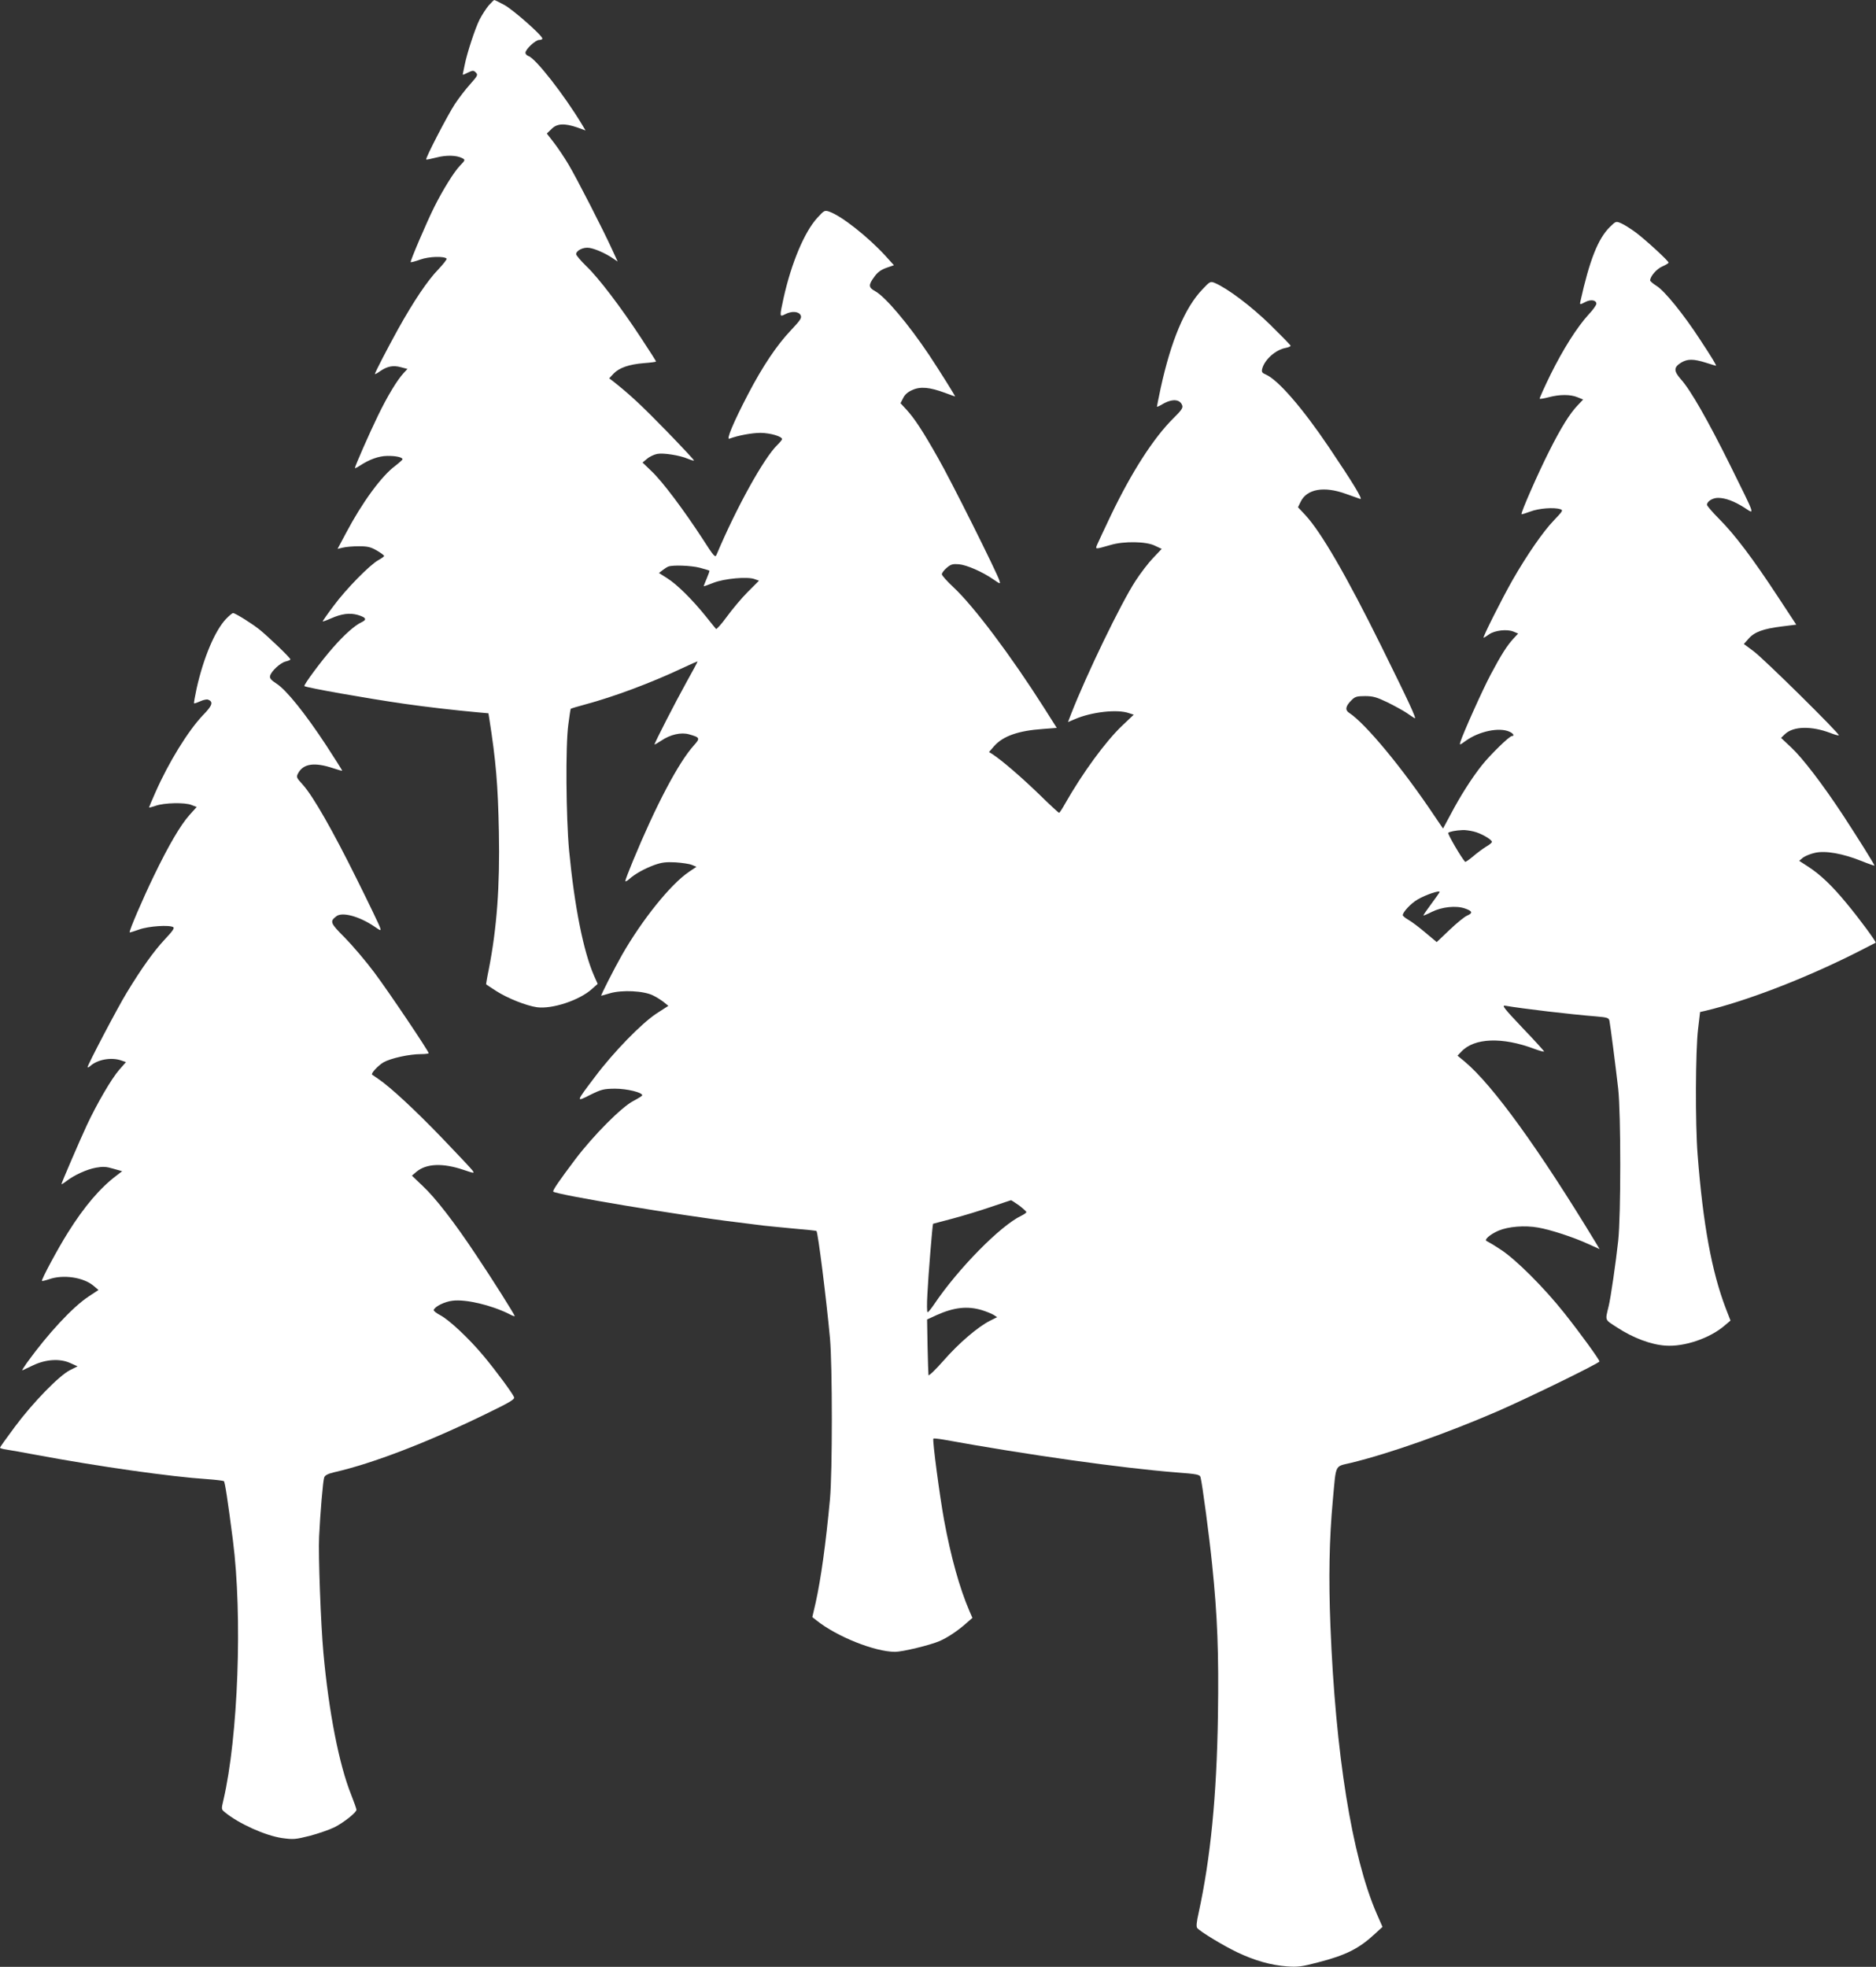
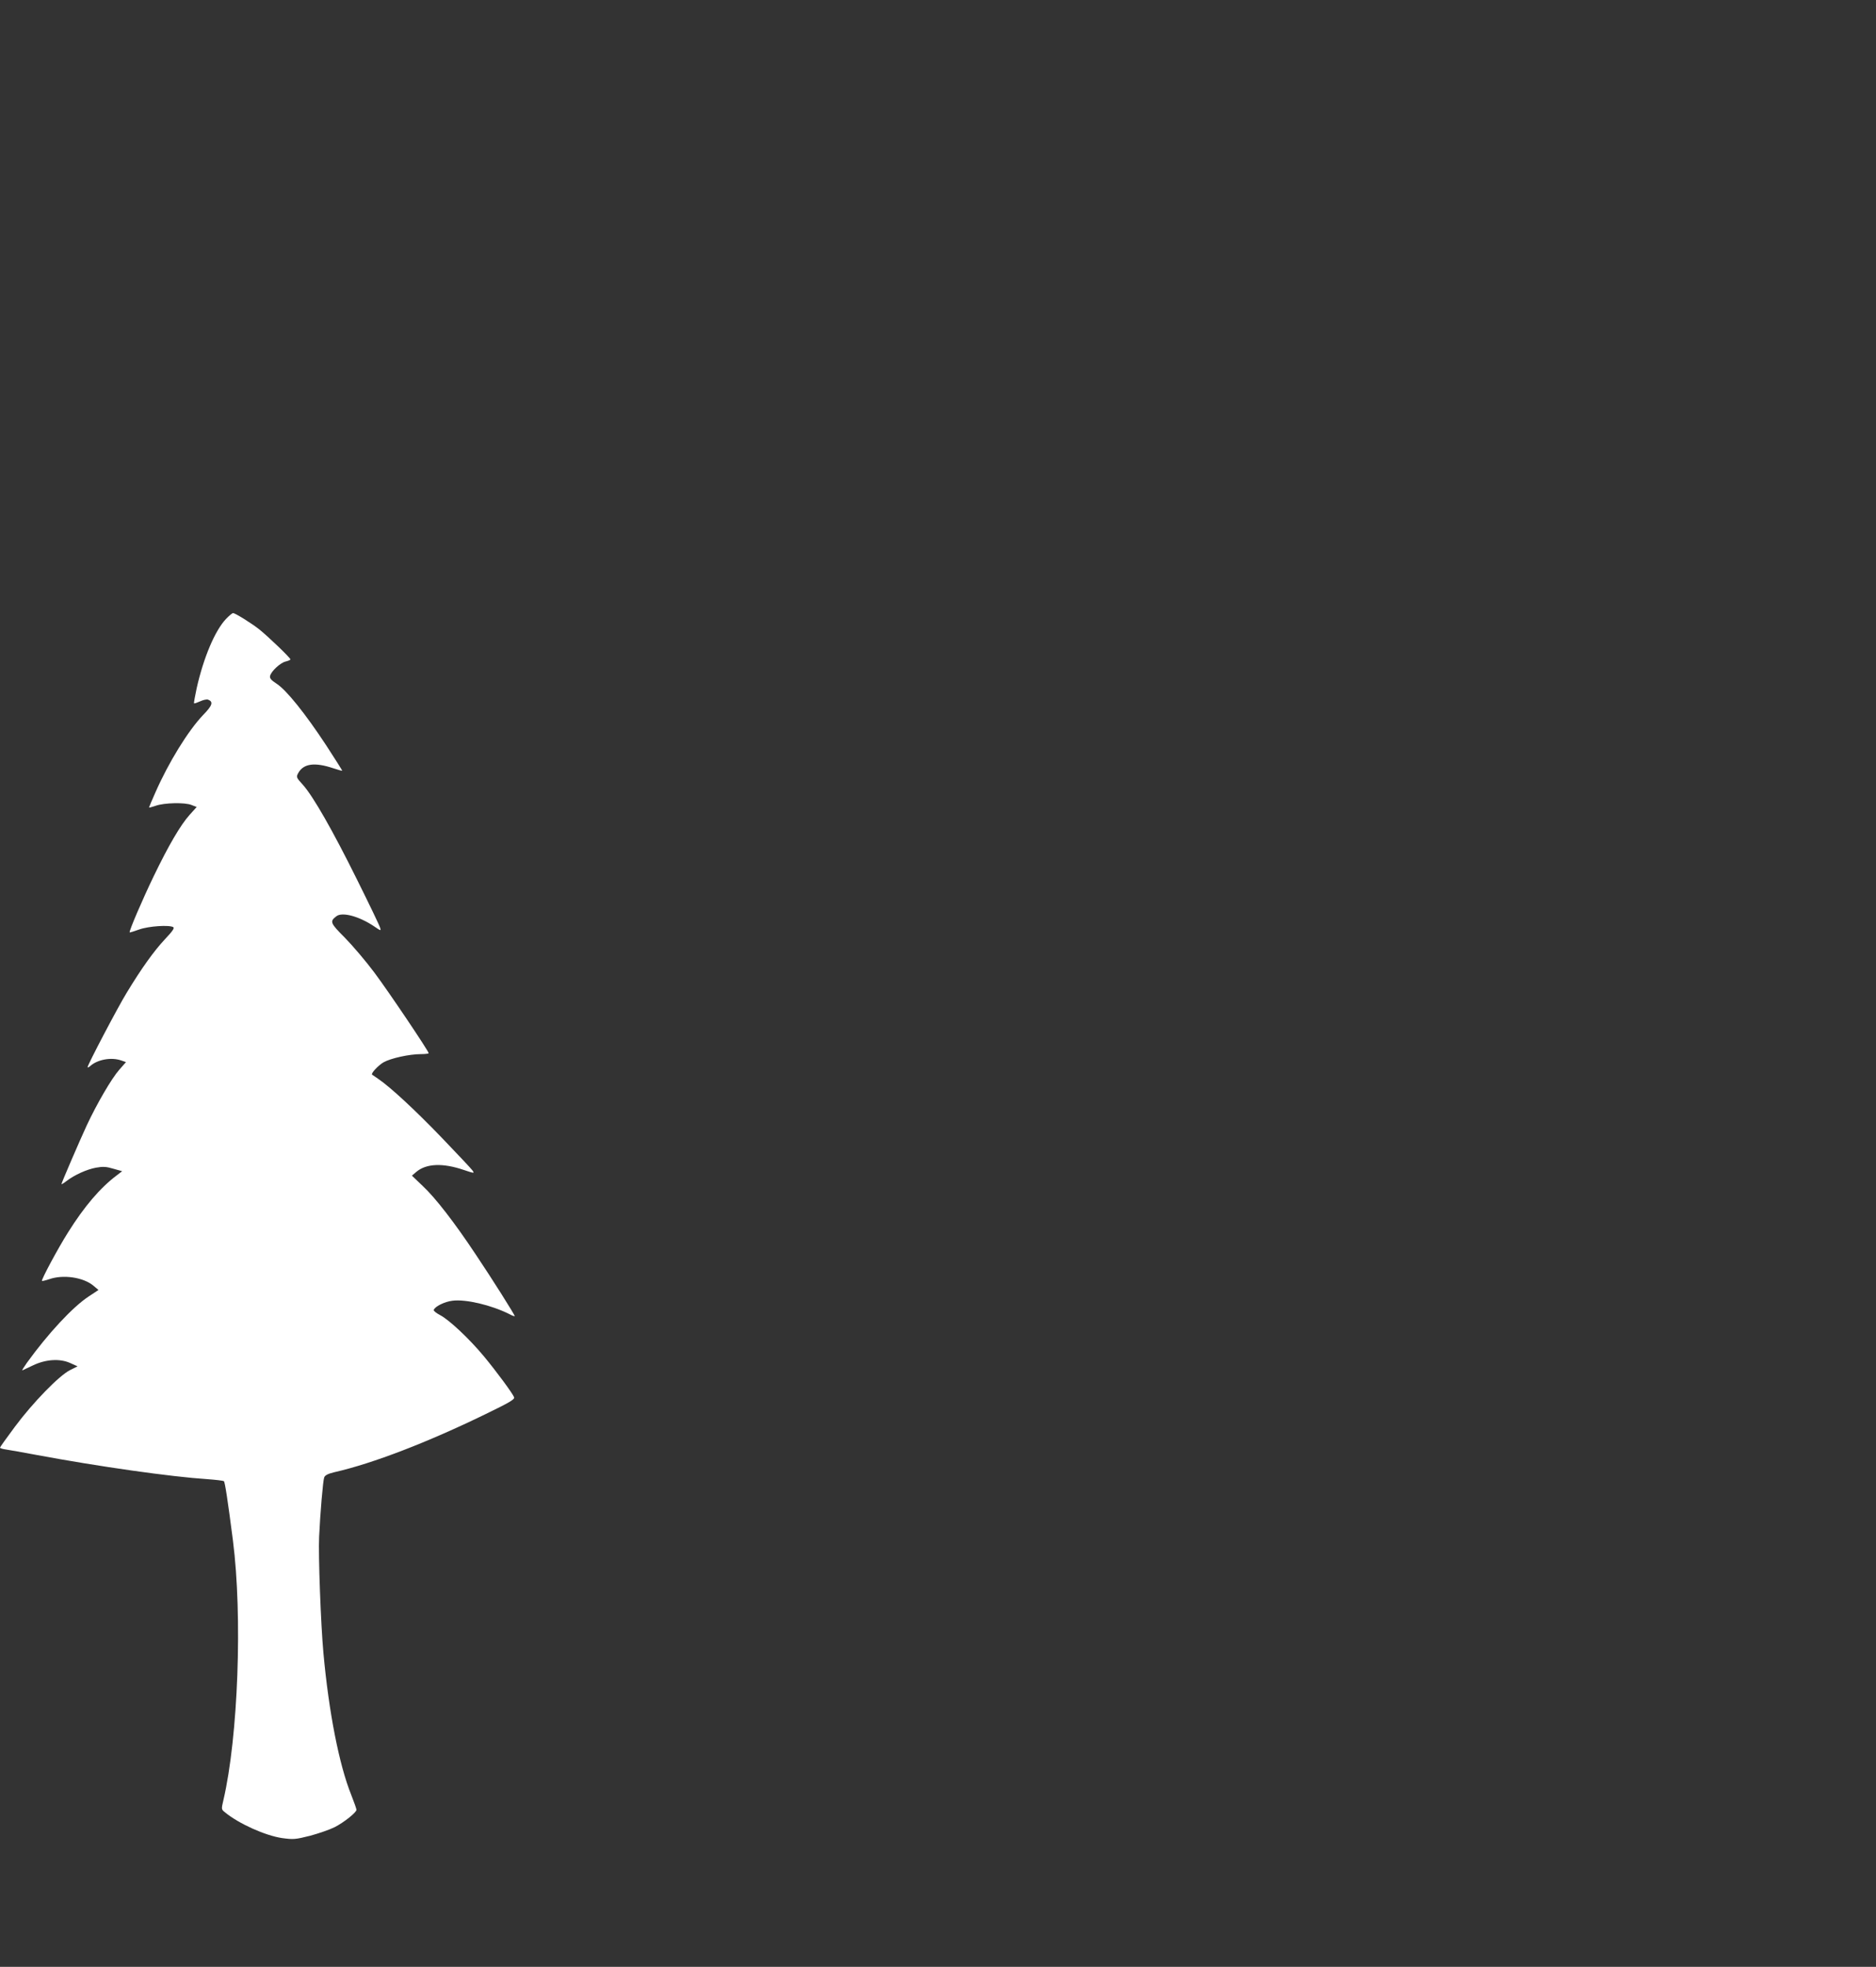
<svg xmlns="http://www.w3.org/2000/svg" version="1.0" width="1221pt" height="1280pt" viewBox="0 0 1221 1280" preserveAspectRatio="xMidYMid meet">
  <rect x="0" y="0" width="1221" height="1280" fill="#333333" stroke="none" />
  <g transform="translate(0,1280) scale(0.1,-0.1)" fill="#ffffff" stroke="none">
-     <path d="M3181 12765 c-17 -20 -44 -62 -60 -93 -29 -57 -83 -224 -96 -292 -4 -19 -9 -43 -11 -53 -5 -17 -4 -17 30 0 34 16 38 16 53 1 15 -15 12 -21 -36 -75 -29 -32 -73 -89 -99 -128 -46 -69 -195 -356 -188 -363 2 -2 32 4 67 13 65 17 132 15 169 -5 19 -10 18 -13 -16 -48 -38 -39 -111 -156 -168 -270 -48 -96 -158 -353 -153 -358 2 -2 30 5 63 17 57 20 153 23 171 6 3 -4 -21 -35 -54 -70 -70 -72 -160 -206 -261 -387 -68 -123 -152 -285 -152 -294 0 -3 16 5 35 19 47 32 85 39 135 25 l42 -11 -25 -27 c-42 -45 -106 -151 -167 -277 -55 -113 -150 -329 -150 -341 0 -3 15 4 33 16 61 40 121 62 177 63 56 1 100 -9 100 -22 0 -3 -22 -23 -48 -43 -89 -66 -215 -238 -320 -437 l-55 -103 34 8 c19 5 66 9 104 9 59 0 78 -5 118 -28 26 -15 47 -31 47 -35 0 -4 -17 -16 -37 -27 -55 -30 -209 -186 -291 -297 -40 -53 -72 -99 -72 -102 0 -2 24 6 53 19 70 31 123 38 176 23 53 -16 61 -30 25 -47 -44 -20 -113 -81 -188 -167 -75 -85 -191 -242 -185 -249 11 -10 406 -80 649 -115 145 -21 348 -44 472 -55 l77 -7 5 -31 c44 -279 57 -436 63 -740 7 -354 -13 -627 -66 -897 -11 -52 -18 -96 -17 -96 0 -1 30 -20 65 -43 75 -48 196 -96 266 -106 100 -13 276 45 358 119 l37 33 -24 54 c-69 158 -127 450 -162 814 -20 219 -24 682 -5 820 7 55 14 101 16 103 1 1 43 14 92 27 187 50 428 140 630 235 57 27 103 47 103 45 0 -3 -33 -65 -74 -138 -71 -128 -206 -391 -206 -402 0 -2 20 9 44 25 59 40 129 56 181 41 71 -20 73 -25 32 -71 -100 -110 -248 -391 -398 -754 -27 -65 -49 -123 -49 -129 0 -6 10 -1 23 10 37 34 99 69 164 93 50 18 76 21 140 18 43 -3 91 -10 107 -17 l29 -12 -49 -33 c-119 -80 -305 -312 -436 -541 -50 -88 -140 -265 -135 -265 2 0 27 7 57 16 79 23 220 16 280 -14 25 -12 57 -33 72 -45 l28 -23 -76 -49 c-98 -64 -281 -252 -401 -412 -127 -168 -126 -166 -31 -118 73 36 87 39 161 40 77 0 177 -24 177 -43 0 -4 -26 -20 -58 -37 -76 -39 -260 -224 -378 -380 -103 -137 -149 -203 -143 -210 20 -20 833 -156 1194 -199 72 -9 150 -19 174 -22 24 -3 111 -11 193 -19 82 -7 150 -14 152 -16 10 -10 64 -439 88 -699 16 -177 16 -873 0 -1045 -28 -300 -59 -519 -93 -674 l-22 -95 28 -22 c132 -105 377 -203 510 -204 48 0 227 43 290 70 53 23 123 70 176 118 l38 33 -20 46 c-64 149 -120 351 -164 588 -28 152 -78 526 -70 533 2 2 32 -1 67 -7 551 -100 1158 -185 1510 -213 144 -11 157 -14 162 -33 12 -48 57 -386 75 -565 35 -337 44 -579 38 -985 -8 -523 -48 -928 -126 -1285 -13 -57 -16 -89 -9 -97 19 -24 172 -116 262 -159 114 -54 218 -83 322 -91 70 -5 96 -2 202 26 183 47 268 90 373 188 l47 43 -39 89 c-160 371 -267 1037 -300 1871 -12 309 -8 561 16 820 22 238 10 214 118 240 251 61 622 192 957 337 210 92 660 312 660 323 0 12 -128 188 -229 315 -129 163 -317 351 -414 413 -42 28 -83 52 -90 55 -21 7 19 43 76 68 64 27 171 36 259 20 80 -14 228 -62 326 -107 l73 -33 -22 37 c-371 612 -674 1032 -858 1185 l-45 37 25 26 c84 90 266 97 476 18 35 -13 63 -20 63 -17 0 3 -63 73 -141 154 -120 127 -137 148 -112 144 110 -19 421 -56 596 -70 68 -6 78 -9 82 -28 6 -29 40 -293 57 -442 18 -162 18 -827 0 -990 -15 -139 -49 -374 -62 -425 -23 -97 -28 -85 55 -139 104 -68 221 -112 315 -118 122 -9 289 48 384 130 l39 33 -31 80 c-91 238 -148 547 -183 999 -16 201 -14 680 3 819 l13 110 35 8 c261 62 632 204 965 370 77 39 141 72 143 73 5 5 -105 155 -190 257 -93 113 -169 186 -251 239 l-57 37 25 21 c15 11 50 25 78 31 68 16 182 -5 302 -53 47 -19 85 -32 85 -30 0 8 -108 180 -206 330 -132 200 -261 369 -337 440 l-65 61 26 25 c54 51 171 54 295 7 28 -11 53 -18 55 -15 8 8 -494 504 -556 548 l-62 46 30 34 c38 44 95 65 215 80 l96 12 -121 184 c-163 248 -278 400 -377 500 -46 46 -83 89 -83 96 0 22 36 45 72 45 48 0 106 -22 172 -64 68 -44 76 -66 -93 276 -145 292 -257 489 -321 560 -48 55 -47 78 3 109 41 24 79 24 159 -1 34 -11 64 -20 66 -20 6 0 -24 50 -103 170 -106 163 -232 319 -284 350 -22 14 -41 30 -41 35 0 26 42 75 79 91 23 10 41 21 41 25 0 11 -148 147 -213 196 -34 25 -77 52 -96 60 -33 14 -34 14 -72 -23 -78 -76 -133 -216 -193 -486 -5 -22 -3 -22 35 -2 34 17 69 11 69 -13 0 -8 -22 -40 -50 -69 -77 -85 -165 -224 -248 -391 -41 -84 -73 -155 -71 -158 3 -2 29 2 59 10 71 19 141 19 187 0 l37 -15 -36 -38 c-50 -52 -108 -144 -187 -302 -68 -134 -185 -400 -178 -406 2 -2 28 6 57 17 54 21 155 29 196 15 19 -6 15 -12 -43 -73 -68 -70 -174 -223 -268 -387 -69 -121 -197 -376 -189 -376 3 0 20 10 36 22 37 26 117 35 158 18 l31 -13 -29 -31 c-43 -46 -82 -108 -150 -236 -55 -104 -179 -381 -197 -438 -7 -23 -5 -22 35 7 86 62 218 90 285 59 25 -11 34 -28 15 -28 -16 0 -140 -121 -195 -190 -66 -83 -141 -201 -203 -319 l-50 -93 -53 78 c-211 316 -453 607 -558 675 -28 18 -24 44 16 83 22 22 34 26 87 26 52 0 76 -7 145 -40 45 -22 101 -53 124 -68 23 -16 47 -32 54 -36 16 -9 -35 101 -217 469 -227 459 -393 745 -496 855 l-46 49 17 35 c40 84 152 104 295 52 41 -15 83 -29 93 -33 20 -6 -47 104 -204 337 -172 255 -330 437 -409 472 -26 11 -30 17 -25 38 15 59 87 124 153 136 17 3 32 10 32 14 0 4 -60 65 -132 136 -125 122 -278 237 -362 273 -28 11 -31 10 -80 -42 -114 -119 -204 -332 -272 -644 -13 -62 -24 -115 -24 -119 0 -3 15 3 33 14 65 39 118 36 132 -8 5 -15 -9 -34 -58 -82 -129 -128 -270 -347 -406 -630 -43 -90 -83 -176 -90 -192 -13 -32 -16 -32 89 -2 85 25 230 23 286 -5 l45 -21 -55 -58 c-31 -32 -83 -100 -116 -151 -95 -146 -318 -607 -419 -866 l-20 -52 45 19 c108 47 277 66 352 39 l31 -10 -76 -72 c-108 -103 -258 -308 -372 -509 -18 -32 -35 -58 -38 -58 -3 0 -63 55 -132 123 -114 110 -237 216 -300 258 l-24 15 33 38 c58 66 158 101 318 112 l90 7 -83 131 c-218 343 -457 660 -588 783 -42 39 -77 78 -77 86 0 8 14 27 32 42 27 23 39 26 79 23 52 -5 155 -50 225 -99 45 -31 46 -31 39 -8 -15 50 -315 651 -400 799 -100 177 -153 257 -206 315 l-38 41 17 33 c11 23 30 40 60 53 53 24 113 18 211 -18 35 -13 65 -24 67 -24 4 0 -102 169 -169 270 -136 203 -286 380 -351 415 -44 24 -45 40 -6 93 21 30 43 46 79 59 l49 17 -55 61 c-115 125 -285 259 -364 287 -32 11 -34 10 -80 -40 -83 -91 -168 -292 -219 -521 -27 -124 -27 -125 10 -106 42 22 87 19 100 -5 10 -18 2 -31 -64 -101 -91 -96 -183 -234 -276 -412 -97 -186 -145 -301 -123 -292 56 21 146 38 204 38 63 -1 139 -23 139 -41 0 -4 -14 -21 -30 -37 -87 -83 -267 -408 -396 -714 -9 -22 -16 -15 -93 105 -120 184 -259 370 -329 436 l-60 58 29 24 c16 14 46 28 66 32 40 8 148 -9 201 -32 19 -8 37 -13 39 -11 2 2 -79 89 -180 193 -160 164 -233 233 -347 323 l-25 19 29 31 c37 38 100 60 199 68 42 3 77 8 77 10 0 3 -43 71 -96 151 -133 203 -279 395 -358 470 -36 35 -66 70 -66 78 0 24 47 47 85 41 39 -6 105 -35 152 -67 l33 -22 -35 76 c-60 132 -232 467 -285 556 -28 47 -71 111 -96 143 l-45 58 30 29 c36 37 84 39 167 11 l55 -20 -22 37 c-118 196 -303 432 -349 447 -11 4 -20 13 -20 22 0 22 65 83 89 83 12 0 21 4 21 9 0 20 -192 189 -248 219 -33 18 -62 32 -65 32 -3 0 -19 -16 -36 -35z m1374 -3660 c33 -9 61 -17 62 -19 2 -2 -6 -24 -17 -50 -11 -26 -20 -49 -20 -51 0 -2 28 8 63 22 71 28 223 42 269 24 l28 -10 -73 -73 c-40 -40 -101 -113 -136 -161 -35 -48 -67 -84 -71 -80 -4 4 -34 42 -67 83 -89 110 -186 206 -249 246 l-55 35 23 18 c13 10 30 21 38 24 30 11 147 7 205 -8z m5035 -1716 c46 -10 120 -52 120 -68 0 -5 -16 -19 -36 -30 -20 -12 -58 -40 -85 -63 -27 -23 -51 -39 -53 -37 -27 30 -116 183 -110 189 9 8 47 16 94 18 14 1 45 -3 70 -9z m-220 -394 c0 -2 -24 -37 -54 -77 -30 -40 -53 -74 -52 -76 2 -1 27 9 56 24 64 32 157 42 214 22 50 -17 54 -30 14 -47 -18 -8 -69 -50 -114 -93 l-83 -79 -73 61 c-40 34 -90 72 -110 83 -21 12 -38 26 -38 31 0 20 53 77 96 102 53 31 144 62 144 49z m-2737 -2040 c26 -20 47 -39 47 -43 0 -5 -15 -15 -33 -24 -135 -64 -410 -343 -567 -576 -19 -28 -38 -52 -43 -52 -4 0 -5 53 -1 118 5 112 33 455 37 458 1 0 57 15 125 33 68 18 180 52 250 76 70 24 129 43 132 44 3 0 26 -15 53 -34z m-243 -681 c29 -9 64 -23 77 -31 l23 -15 -48 -24 c-77 -39 -202 -145 -302 -260 -52 -59 -96 -101 -97 -93 -1 8 -4 92 -6 188 l-3 174 63 29 c112 50 199 60 293 32z" />
    <path d="M1471 8772 c-72 -76 -146 -251 -191 -451 -11 -51 -19 -96 -17 -98 3 -2 20 4 40 13 19 9 42 14 51 11 36 -14 29 -38 -32 -100 -98 -103 -225 -309 -311 -505 -23 -51 -41 -95 -41 -97 0 -2 19 3 43 11 55 20 192 23 234 5 l33 -13 -46 -51 c-59 -66 -136 -197 -234 -400 -71 -147 -162 -358 -156 -365 2 -1 29 7 62 19 61 22 197 31 222 15 9 -6 -6 -27 -55 -79 -71 -76 -151 -187 -248 -347 -59 -96 -255 -470 -255 -485 0 -4 8 -1 18 8 47 42 136 58 200 36 l32 -11 -44 -50 c-50 -57 -145 -220 -211 -361 -45 -97 -165 -375 -165 -383 0 -3 15 6 33 20 52 40 132 76 192 87 45 8 67 7 113 -7 l57 -16 -35 -27 c-108 -81 -211 -202 -317 -371 -67 -106 -176 -310 -170 -316 2 -2 23 3 47 11 91 32 223 13 289 -43 l32 -27 -65 -43 c-103 -68 -263 -240 -401 -431 -21 -30 -35 -52 -29 -49 5 2 36 17 68 32 83 40 175 46 242 16 l49 -22 -50 -25 c-71 -36 -242 -212 -358 -368 -53 -71 -97 -133 -97 -136 0 -4 17 -9 38 -12 20 -3 111 -19 202 -36 402 -75 875 -142 1107 -157 56 -4 105 -10 110 -13 7 -5 25 -122 59 -386 63 -493 34 -1279 -62 -1690 -14 -60 -14 -60 11 -80 90 -74 262 -151 371 -167 74 -10 86 -9 182 15 56 15 128 40 160 56 61 31 142 96 142 113 0 6 -15 49 -34 97 -79 196 -146 539 -181 923 -17 184 -34 640 -28 758 7 149 25 365 33 385 5 14 24 24 66 34 251 57 608 195 982 377 159 77 193 97 188 111 -11 27 -115 168 -198 268 -95 114 -224 235 -283 266 -25 13 -44 28 -42 34 8 23 71 54 122 60 87 11 251 -28 368 -86 20 -11 37 -17 37 -14 0 9 -147 242 -253 400 -138 208 -264 371 -347 448 l-69 66 29 25 c65 54 171 59 309 12 69 -23 70 -23 56 -3 -8 11 -97 106 -198 211 -174 181 -338 333 -417 386 -19 13 -36 25 -38 26 -10 7 37 58 73 80 47 27 169 54 246 54 27 0 49 3 49 6 0 13 -258 397 -353 524 -55 74 -142 176 -192 227 -96 96 -100 106 -56 140 38 30 148 0 245 -65 45 -31 47 -31 40 -10 -3 13 -71 154 -150 313 -158 319 -285 542 -353 618 -43 47 -44 50 -30 76 34 62 107 72 229 31 30 -10 56 -17 57 -16 2 1 -46 76 -105 167 -137 208 -258 358 -321 399 -38 25 -47 36 -43 52 8 31 67 85 101 93 17 4 31 10 31 14 0 10 -141 145 -200 193 -51 41 -159 108 -173 108 -6 0 -26 -17 -46 -38z" />
  </g>
</svg>